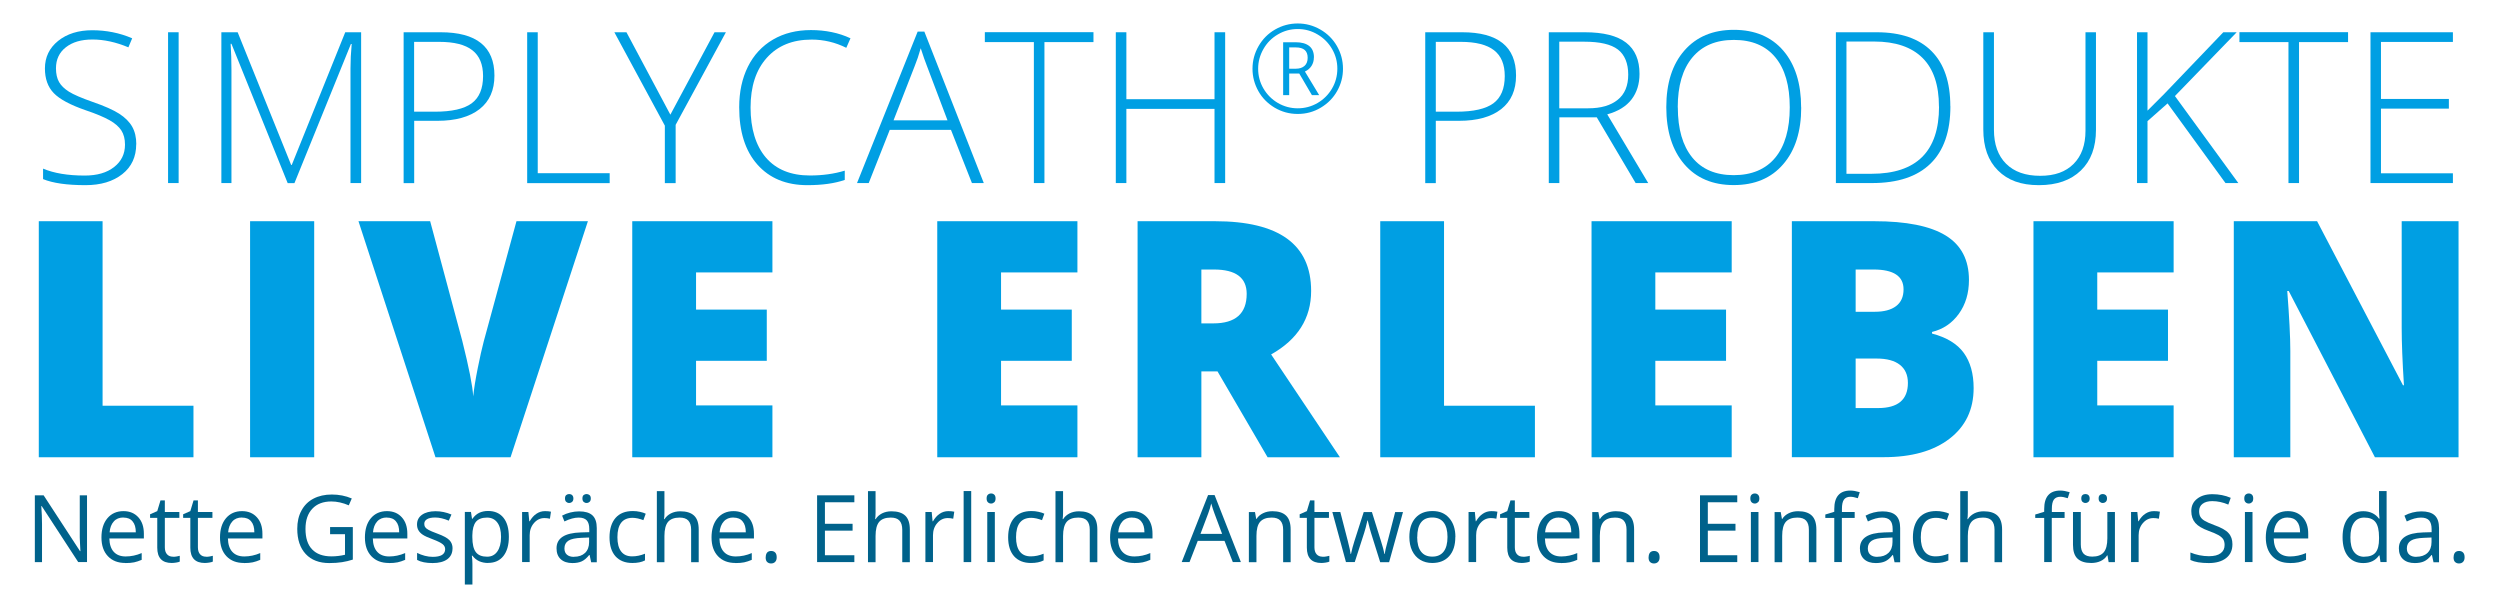
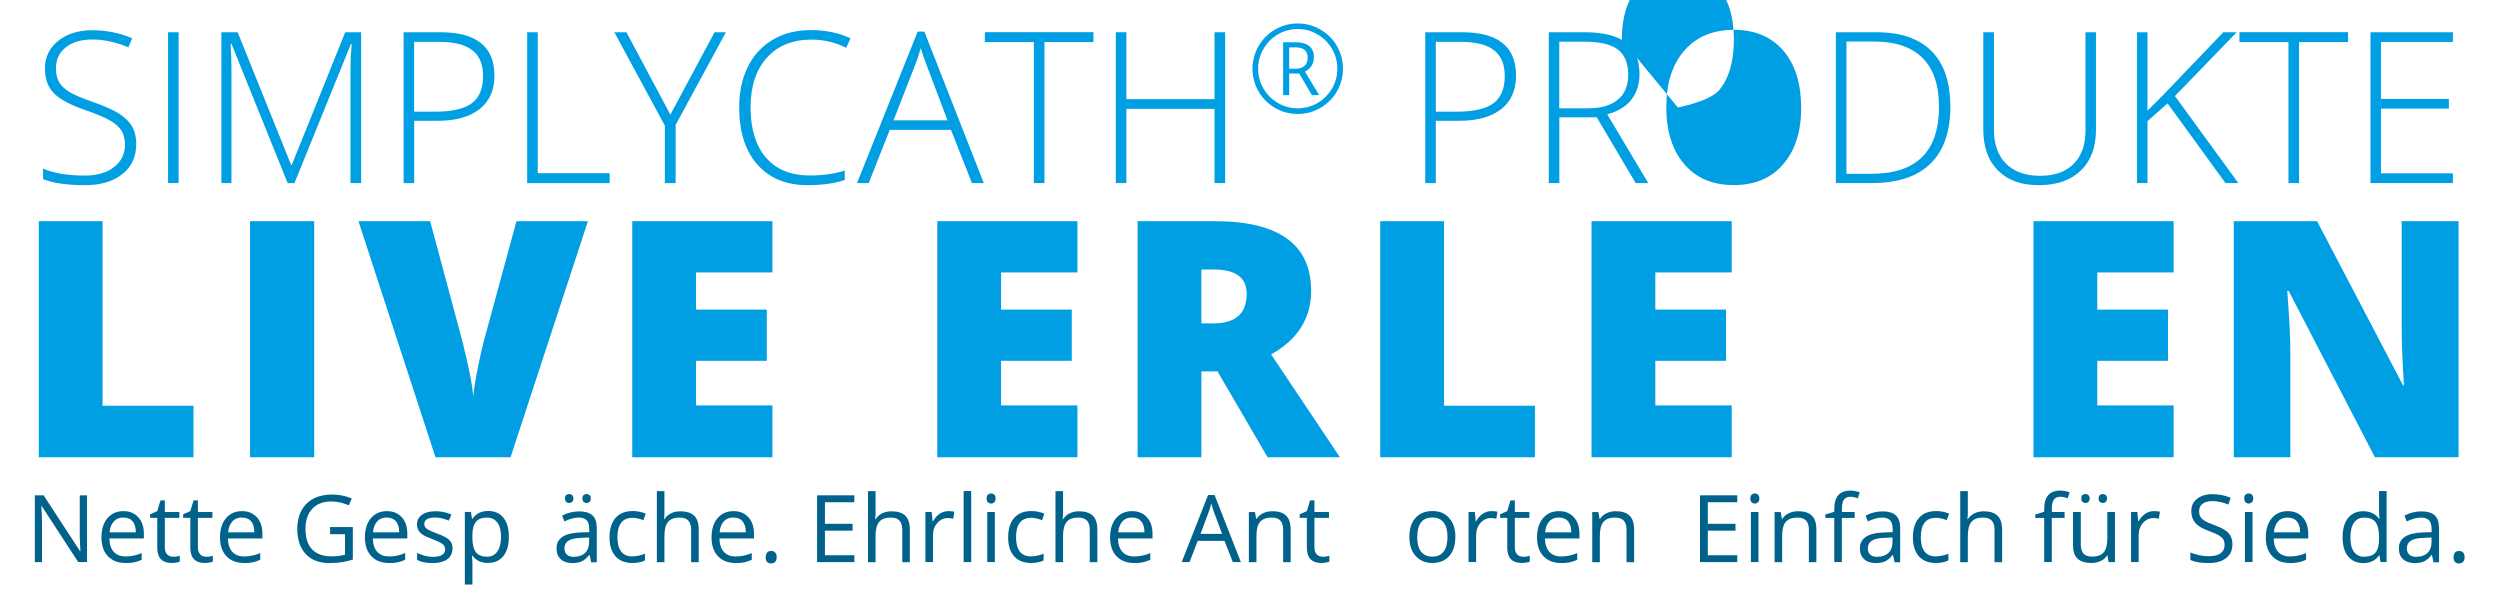
<svg xmlns="http://www.w3.org/2000/svg" id="Veranstaltungen" viewBox="0 0 310 74.45">
  <defs>
    <style>.cls-1{fill:#00628b;}.cls-2{fill:#009fe3;}</style>
  </defs>
  <path class="cls-2" d="M16.89,17.88c0,1.56-.57,2.8-1.72,3.71-1.15.91-2.67,1.37-4.57,1.37-2.29,0-4.04-.25-5.26-.75v-1.3c1.35.57,3.07.86,5.16.86,1.54,0,2.75-.35,3.65-1.06.9-.7,1.35-1.63,1.35-2.77,0-.71-.15-1.29-.45-1.76-.3-.46-.78-.89-1.46-1.27s-1.66-.8-2.97-1.24c-1.91-.66-3.23-1.37-3.96-2.13-.73-.76-1.09-1.78-1.09-3.05,0-1.4.55-2.54,1.64-3.42,1.1-.88,2.51-1.32,4.23-1.32s3.41.33,4.95,1l-.47,1.12c-1.55-.65-3.04-.97-4.45-.97s-2.48.32-3.3.96c-.82.64-1.23,1.51-1.23,2.61,0,.69.13,1.26.38,1.7s.66.84,1.23,1.2,1.55.78,2.94,1.27c1.46.5,2.55.99,3.29,1.46.73.47,1.27,1.01,1.61,1.61.34.6.51,1.33.51,2.18Z" />
  <path class="cls-2" d="M20.84,22.7V4h1.31v18.7h-1.31Z" />
  <path class="cls-2" d="M35.67,22.7l-6.97-17.27h-.1c.07,1.06.1,2.14.1,3.25v14.02h-1.25V4h2.02l6.63,16.45h.08l6.63-16.45h1.97v18.7h-1.32v-14.17c0-.99.05-2.01.15-3.07h-.1l-7,17.25h-.83Z" />
  <path class="cls-2" d="M61.31,9.37c0,1.81-.61,3.19-1.84,4.16-1.23.96-2.97,1.45-5.22,1.45h-2.89v7.73h-1.31V4h4.58c4.45,0,6.68,1.79,6.68,5.37ZM51.35,13.85h2.57c2.11,0,3.63-.35,4.57-1.04.94-.7,1.41-1.82,1.41-3.38,0-1.44-.44-2.51-1.33-3.2-.89-.7-2.26-1.04-4.12-1.04h-3.1v8.67Z" />
  <path class="cls-2" d="M65.37,22.7V4h1.31v17.48h8.92v1.23h-10.22Z" />
  <path class="cls-2" d="M83.12,14.23l5.48-10.23h1.41l-6.23,11.48v7.23h-1.34v-7.13l-6.26-11.58h1.5l5.45,10.23Z" />
  <path class="cls-2" d="M100.63,4.91c-2.35,0-4.19.75-5.54,2.25-1.35,1.5-2.02,3.56-2.02,6.17s.64,4.74,1.91,6.22c1.27,1.47,3.09,2.21,5.45,2.21,1.57,0,3.01-.2,4.32-.6v1.15c-1.24.43-2.78.65-4.63.65-2.63,0-4.69-.85-6.2-2.55-1.51-1.7-2.26-4.07-2.26-7.11,0-1.9.36-3.58,1.08-5.03.72-1.45,1.76-2.57,3.11-3.36s2.92-1.18,4.71-1.18,3.46.34,4.9,1.02l-.52,1.18c-1.36-.68-2.8-1.02-4.3-1.02Z" />
  <path class="cls-2" d="M117.93,16.1h-7.6l-2.61,6.6h-1.45l7.52-18.78h.83l7.37,18.78h-1.47l-2.6-6.6ZM110.8,14.92h6.69l-2.55-6.74c-.21-.53-.47-1.26-.77-2.2-.23.82-.48,1.56-.75,2.22l-2.62,6.72Z" />
  <path class="cls-2" d="M129.52,22.7h-1.32V5.22h-6.08v-1.23h13.47v1.23h-6.08v17.48Z" />
  <path class="cls-2" d="M151.92,22.7h-1.32v-9.2h-10.93v9.2h-1.31V4h1.31v8.3h10.93V4h1.32v18.7Z" />
  <path class="cls-2" d="M155.31,8.52c0-.99.25-1.93.75-2.8.5-.87,1.18-1.56,2.05-2.06s1.81-.75,2.81-.75,1.93.25,2.8.75c.87.5,1.56,1.18,2.06,2.05.5.87.75,1.81.75,2.81s-.24,1.9-.72,2.76-1.16,1.55-2.03,2.07c-.87.52-1.82.78-2.86.78s-1.98-.26-2.85-.77c-.87-.52-1.55-1.2-2.03-2.06-.48-.86-.73-1.78-.73-2.77ZM156.01,8.52c0,.88.22,1.71.66,2.46.44.75,1.04,1.35,1.79,1.79.76.44,1.58.66,2.46.66s1.7-.22,2.46-.66c.75-.44,1.35-1.04,1.79-1.79s.66-1.58.66-2.46-.21-1.67-.64-2.42c-.43-.75-1.02-1.36-1.78-1.81-.76-.46-1.59-.69-2.49-.69s-1.69.22-2.45.66c-.76.44-1.36,1.04-1.8,1.81-.44.77-.66,1.58-.66,2.45ZM162.92,7.13c0,.39-.1.74-.29,1.04s-.47.54-.82.7l1.77,2.93h-.9l-1.57-2.68h-1.25v2.68h-.75v-6.56h1.57c.71,0,1.26.15,1.66.46.39.31.59.78.59,1.42ZM159.86,8.52h.83c.45,0,.81-.12,1.07-.35s.39-.57.39-1.01c0-.86-.49-1.28-1.47-1.28h-.82v2.64Z" />
  <path class="cls-2" d="M187.99,9.37c0,1.81-.61,3.19-1.84,4.16-1.23.96-2.97,1.45-5.22,1.45h-2.89v7.73h-1.31V4h4.58c4.45,0,6.68,1.79,6.68,5.37ZM178.04,13.85h2.57c2.11,0,3.63-.35,4.57-1.04.94-.7,1.41-1.82,1.41-3.38,0-1.44-.44-2.51-1.33-3.2s-2.26-1.04-4.12-1.04h-3.1v8.67Z" />
  <path class="cls-2" d="M193.36,14.55v8.15h-1.31V4h4.45c2.32,0,4.03.43,5.14,1.29,1.11.86,1.66,2.15,1.66,3.87,0,1.25-.33,2.31-.99,3.17s-1.67,1.48-3.01,1.85l5.08,8.52h-1.56l-4.82-8.15h-4.64ZM193.36,13.43h3.57c1.58,0,2.8-.35,3.67-1.06.87-.7,1.3-1.74,1.3-3.12s-.43-2.46-1.28-3.11c-.85-.65-2.24-.97-4.17-.97h-3.1v8.25Z" />
-   <path class="cls-2" d="M223.35,13.32c0,2.97-.74,5.32-2.23,7.04-1.48,1.73-3.53,2.59-6.14,2.59s-4.64-.86-6.13-2.59c-1.48-1.73-2.23-4.08-2.23-7.07s.75-5.32,2.25-7.03,3.54-2.56,6.13-2.56,4.65.86,6.13,2.58c1.47,1.72,2.21,4.07,2.21,7.04ZM208.05,13.32c0,2.68.6,4.75,1.79,6.21,1.19,1.46,2.91,2.19,5.14,2.19s3.97-.73,5.16-2.18c1.19-1.45,1.79-3.53,1.79-6.23s-.59-4.76-1.79-6.2c-1.19-1.44-2.9-2.16-5.14-2.16s-3.94.73-5.15,2.18c-1.21,1.45-1.81,3.51-1.81,6.18Z" />
+   <path class="cls-2" d="M223.35,13.32c0,2.97-.74,5.32-2.23,7.04-1.48,1.73-3.53,2.59-6.14,2.59s-4.64-.86-6.13-2.59c-1.48-1.73-2.23-4.08-2.23-7.07s.75-5.32,2.25-7.03,3.54-2.56,6.13-2.56,4.65.86,6.13,2.58c1.47,1.72,2.21,4.07,2.21,7.04ZM208.05,13.32s3.97-.73,5.16-2.18c1.19-1.45,1.79-3.53,1.79-6.23s-.59-4.76-1.79-6.2c-1.19-1.44-2.9-2.16-5.14-2.16s-3.94.73-5.15,2.18c-1.21,1.45-1.81,3.51-1.81,6.18Z" />
  <path class="cls-2" d="M241.85,13.17c0,3.14-.82,5.51-2.47,7.12-1.65,1.61-4.06,2.41-7.25,2.41h-4.48V4h5.05c2.99,0,5.26.78,6.81,2.34,1.56,1.56,2.33,3.84,2.33,6.83ZM240.43,13.22c0-2.68-.68-4.69-2.04-6.04s-3.36-2.03-5.99-2.03h-3.44v16.4h3.1c5.59,0,8.38-2.78,8.38-8.33Z" />
  <path class="cls-2" d="M259.9,4v12.1c0,2.15-.62,3.83-1.87,5.04-1.25,1.21-2.98,1.82-5.21,1.82s-3.86-.61-5.07-1.82c-1.22-1.21-1.82-2.91-1.82-5.08V4h1.32v12.1c0,1.8.5,3.2,1.5,4.2,1,1,2.41,1.5,4.23,1.5s3.16-.49,4.15-1.48c.98-.99,1.47-2.35,1.47-4.1V4h1.3Z" />
  <path class="cls-2" d="M277.56,22.7h-1.6l-7.18-9.88-2.49,2.2v7.68h-1.3V4h1.3v9.72l2.07-2.07,7.33-7.65h1.66l-7.66,7.91,7.87,10.8Z" />
  <path class="cls-2" d="M285.09,22.7h-1.32V5.22h-6.08v-1.23h13.47v1.23h-6.08v17.48Z" />
  <path class="cls-2" d="M304.16,22.7h-10.22V4h10.22v1.2h-8.92v7.07h8.42v1.2h-8.42v8.02h8.92v1.2Z" />
  <path class="cls-2" d="M4.81,56.7v-29.27h7.91v22.88h11.27v6.39H4.81Z" />
  <path class="cls-2" d="M31.01,56.7v-29.27h7.95v29.27h-7.95Z" />
  <path class="cls-2" d="M64.05,27.43h8.85l-9.59,29.27h-9.31l-9.55-29.27h8.89l3.98,14.83c.83,3.3,1.28,5.59,1.36,6.89.09-.93.28-2.1.56-3.5s.53-2.5.74-3.3l4.06-14.91Z" />
  <path class="cls-2" d="M95.78,56.7h-17.38v-29.27h17.38v6.35h-9.47v4.61h8.77v6.35h-8.77v5.53h9.47v6.45Z" />
  <path class="cls-2" d="M133.6,56.7h-17.38v-29.27h17.38v6.35h-9.47v4.61h8.77v6.35h-8.77v5.53h9.47v6.45Z" />
  <path class="cls-2" d="M148.97,46.05v10.65h-7.91v-29.27h9.59c7.95,0,11.93,2.88,11.93,8.65,0,3.39-1.66,6.01-4.96,7.87l8.53,12.75h-8.97l-6.21-10.65h-2ZM148.97,40.1h1.48c2.76,0,4.14-1.22,4.14-3.66,0-2.01-1.35-3.02-4.06-3.02h-1.56v6.69Z" />
  <path class="cls-2" d="M171.15,56.7v-29.27h7.91v22.88h11.27v6.39h-19.18Z" />
  <path class="cls-2" d="M214.73,56.7h-17.38v-29.27h17.38v6.35h-9.47v4.61h8.77v6.35h-8.77v5.53h9.47v6.45Z" />
-   <path class="cls-2" d="M222.19,27.43h10.21c3.98,0,6.93.59,8.86,1.77,1.93,1.18,2.89,3.02,2.89,5.52,0,1.64-.42,3.04-1.26,4.2s-1.95,1.91-3.32,2.24v.2c1.82.48,3.13,1.28,3.94,2.4.81,1.12,1.22,2.58,1.22,4.36,0,2.66-1,4.75-2.99,6.28s-4.71,2.29-8.16,2.29h-11.39v-29.27ZM230.1,38.66h2.38c1.13,0,2.01-.23,2.63-.7.62-.47.93-1.16.93-2.08,0-1.64-1.24-2.46-3.72-2.46h-2.22v5.24ZM230.1,44.45v6.15h2.78c2.47,0,3.7-1.04,3.7-3.12,0-.97-.33-1.72-.99-2.24-.66-.52-1.62-.78-2.87-.78h-2.62Z" />
  <path class="cls-2" d="M269.53,56.7h-17.38v-29.27h17.38v6.35h-9.47v4.61h8.77v6.35h-8.77v5.53h9.47v6.45Z" />
  <path class="cls-2" d="M304.86,56.7h-10.37l-10.69-20.62h-.18c.25,3.24.38,5.72.38,7.43v13.19h-7.01v-29.27h10.33l10.65,20.34h.12c-.19-2.95-.28-5.32-.28-7.11v-13.23h7.05v29.27Z" />
  <path class="cls-1" d="M10.8,69.7h-1.1l-4.53-6.95h-.05c.06.82.09,1.56.09,2.24v4.71h-.89v-8.28h1.09l4.51,6.92h.05c0-.1-.02-.43-.05-.98-.03-.55-.04-.95-.03-1.19v-4.75h.9v8.28Z" />
  <path class="cls-1" d="M15.55,69.81c-.92,0-1.64-.28-2.17-.84-.53-.56-.8-1.33-.8-2.33s.25-1.8.74-2.38,1.15-.88,1.99-.88c.78,0,1.39.26,1.85.77s.68,1.19.68,2.03v.59h-4.28c.02.73.2,1.28.55,1.66s.84.57,1.48.57c.67,0,1.33-.14,1.98-.42v.84c-.33.14-.65.25-.94.31-.3.06-.65.09-1.07.09ZM15.3,64.17c-.5,0-.9.16-1.19.49-.3.33-.47.77-.52,1.35h3.25c0-.59-.13-1.05-.4-1.36-.26-.32-.64-.47-1.13-.47Z" />
  <path class="cls-1" d="M21.44,69.04c.17,0,.33-.01.48-.04s.28-.05.37-.08v.72c-.1.05-.25.09-.45.12s-.38.05-.54.05c-1.2,0-1.8-.63-1.8-1.9v-3.69h-.89v-.45l.89-.39.4-1.33h.54v1.44h1.8v.73h-1.8v3.65c0,.37.09.66.27.86.18.2.42.3.73.3Z" />
  <path class="cls-1" d="M25.54,69.04c.17,0,.33-.01.48-.04s.28-.05.37-.08v.72c-.1.05-.25.09-.45.12s-.38.05-.54.05c-1.2,0-1.8-.63-1.8-1.9v-3.69h-.89v-.45l.89-.39.4-1.33h.54v1.44h1.8v.73h-1.8v3.65c0,.37.09.66.27.86.18.2.42.3.73.3Z" />
  <path class="cls-1" d="M30.25,69.81c-.92,0-1.64-.28-2.17-.84-.53-.56-.8-1.33-.8-2.33s.25-1.8.74-2.38,1.15-.88,1.99-.88c.78,0,1.39.26,1.85.77s.68,1.19.68,2.03v.59h-4.28c.02.73.2,1.28.55,1.66s.84.57,1.48.57c.67,0,1.33-.14,1.98-.42v.84c-.33.14-.65.25-.94.31-.3.06-.65.09-1.07.09ZM30,64.17c-.5,0-.9.16-1.19.49-.3.33-.47.77-.52,1.35h3.25c0-.59-.13-1.05-.4-1.36-.26-.32-.64-.47-1.13-.47Z" />
  <path class="cls-1" d="M40.93,65.36h2.82v4.03c-.44.14-.88.25-1.34.32-.45.07-.98.11-1.57.11-1.25,0-2.23-.37-2.93-1.12-.7-.75-1.05-1.79-1.05-3.13,0-.86.17-1.62.52-2.26.35-.65.84-1.14,1.49-1.48.65-.34,1.41-.51,2.28-.51s1.71.16,2.47.49l-.37.85c-.75-.32-1.47-.48-2.16-.48-1.01,0-1.8.3-2.36.9-.57.6-.85,1.43-.85,2.5,0,1.12.27,1.97.82,2.54.55.58,1.35.87,2.4.87.57,0,1.13-.07,1.68-.2v-2.55h-1.85v-.86Z" />
  <path class="cls-1" d="M48.22,69.81c-.92,0-1.64-.28-2.17-.84-.53-.56-.8-1.33-.8-2.33s.25-1.8.74-2.38,1.15-.88,1.99-.88c.78,0,1.39.26,1.85.77s.68,1.19.68,2.03v.59h-4.28c.02.73.2,1.28.55,1.66s.84.57,1.48.57c.67,0,1.33-.14,1.98-.42v.84c-.33.14-.65.25-.94.31-.3.06-.65.09-1.07.09ZM47.96,64.17c-.5,0-.9.16-1.19.49-.3.33-.47.77-.52,1.35h3.25c0-.59-.13-1.05-.4-1.36-.26-.32-.64-.47-1.13-.47Z" />
  <path class="cls-1" d="M56.11,68.01c0,.58-.22,1.02-.65,1.34-.43.31-1.03.47-1.81.47-.82,0-1.46-.13-1.93-.39v-.87c.3.15.62.27.96.36.34.09.67.13.99.13.49,0,.87-.08,1.13-.23.26-.16.4-.4.4-.72,0-.24-.1-.45-.31-.62s-.62-.38-1.23-.61c-.58-.21-.99-.4-1.23-.56-.24-.16-.42-.34-.54-.55-.12-.2-.18-.45-.18-.73,0-.51.21-.91.62-1.2.41-.29.98-.44,1.69-.44.67,0,1.32.14,1.96.41l-.33.76c-.62-.26-1.19-.39-1.69-.39-.45,0-.78.07-1.01.21s-.34.33-.34.58c0,.17.04.31.13.42.08.12.22.23.41.33.19.11.55.26,1.09.46.74.27,1.23.54,1.49.81s.39.61.39,1.03Z" />
  <path class="cls-1" d="M60.53,69.81c-.4,0-.77-.07-1.11-.22-.33-.15-.61-.38-.84-.69h-.07c.05.36.07.71.07,1.03v2.55h-.94v-9h.76l.13.85h.05c.24-.34.52-.58.84-.74.32-.15.69-.23,1.1-.23.82,0,1.46.28,1.91.84.45.56.67,1.35.67,2.37s-.23,1.81-.68,2.38-1.09.85-1.89.85ZM60.39,64.18c-.63,0-1.09.18-1.38.53-.28.35-.43.91-.44,1.68v.21c0,.87.15,1.5.44,1.87.29.38.76.56,1.4.56.54,0,.96-.22,1.26-.65.3-.43.46-1.03.46-1.8s-.15-1.37-.46-1.78c-.3-.41-.73-.62-1.28-.62Z" />
-   <path class="cls-1" d="M67.58,63.38c.28,0,.52.02.74.07l-.13.87c-.26-.06-.48-.08-.68-.08-.5,0-.93.2-1.29.61-.36.41-.54.92-.54,1.52v3.33h-.94v-6.21h.78l.11,1.15h.05c.23-.4.51-.72.83-.93.32-.22.68-.33,1.07-.33Z" />
  <path class="cls-1" d="M73.3,69.7l-.19-.88h-.05c-.31.39-.62.65-.93.79-.31.14-.69.21-1.15.21-.62,0-1.1-.16-1.45-.48-.35-.32-.52-.77-.52-1.35,0-1.25,1-1.91,3.01-1.97l1.05-.03v-.38c0-.49-.1-.85-.31-1.08s-.54-.35-1.01-.35c-.52,0-1.1.16-1.76.48l-.29-.72c.31-.17.64-.3,1.01-.39.36-.09.73-.14,1.1-.14.74,0,1.29.16,1.65.49.36.33.54.86.54,1.58v4.24h-.7ZM71.17,69.04c.59,0,1.04-.16,1.38-.48.33-.32.5-.77.5-1.35v-.56l-.94.04c-.75.03-1.29.14-1.62.35-.33.21-.5.53-.5.96,0,.34.1.6.31.78.21.18.49.27.86.27ZM70.06,61.81c0-.2.05-.34.15-.42s.22-.13.36-.13.27.04.37.13.16.23.16.42-.05.33-.16.42c-.1.09-.23.14-.37.14s-.26-.05-.36-.14c-.1-.09-.15-.23-.15-.42ZM72.22,61.81c0-.2.05-.34.15-.42s.22-.13.36-.13.26.04.37.13.16.23.16.42-.05.33-.16.42c-.1.09-.23.14-.37.14s-.26-.05-.36-.14c-.1-.09-.15-.23-.15-.42Z" />
  <path class="cls-1" d="M78.41,69.81c-.9,0-1.59-.28-2.09-.83-.49-.55-.74-1.34-.74-2.35s.25-1.84.75-2.41,1.21-.85,2.14-.85c.3,0,.6.03.9.1s.53.14.7.23l-.29.8c-.21-.08-.43-.15-.68-.21-.25-.05-.46-.08-.65-.08-1.26,0-1.89.8-1.89,2.41,0,.76.15,1.35.46,1.76.31.41.76.61,1.37.61.52,0,1.05-.11,1.59-.33v.83c-.42.22-.94.32-1.57.32Z" />
  <path class="cls-1" d="M85.7,69.7v-4.02c0-.51-.12-.88-.35-1.13s-.59-.37-1.08-.37c-.65,0-1.13.18-1.43.53-.3.36-.45.94-.45,1.75v3.25h-.94v-8.81h.94v2.67c0,.32-.02.59-.05.8h.06c.19-.3.45-.53.79-.71.34-.17.73-.26,1.17-.26.76,0,1.33.18,1.71.54.38.36.57.93.57,1.72v4.05h-.94Z" />
  <path class="cls-1" d="M91.2,69.81c-.92,0-1.64-.28-2.17-.84-.53-.56-.8-1.33-.8-2.33s.25-1.8.74-2.38,1.15-.88,1.99-.88c.78,0,1.39.26,1.85.77s.68,1.19.68,2.03v.59h-4.28c.02.73.2,1.28.55,1.66s.84.57,1.48.57c.67,0,1.33-.14,1.98-.42v.84c-.33.14-.65.25-.94.31-.3.06-.65.09-1.07.09ZM90.94,64.17c-.5,0-.9.16-1.19.49-.3.33-.47.77-.52,1.35h3.25c0-.59-.13-1.05-.4-1.36-.26-.32-.64-.47-1.13-.47Z" />
  <path class="cls-1" d="M94.95,69.1c0-.25.06-.44.17-.58.12-.13.28-.2.5-.2s.39.07.51.2c.12.13.18.32.18.58s-.06.43-.19.57c-.12.13-.29.2-.51.2-.19,0-.35-.06-.48-.18-.13-.12-.19-.31-.19-.59Z" />
  <path class="cls-1" d="M105.94,69.7h-4.62v-8.28h4.62v.86h-3.65v2.67h3.43v.85h-3.43v3.05h3.65v.86Z" />
  <path class="cls-1" d="M111.88,69.7v-4.02c0-.51-.12-.88-.35-1.13s-.59-.37-1.08-.37c-.65,0-1.13.18-1.43.53-.3.36-.45.94-.45,1.75v3.25h-.94v-8.81h.94v2.67c0,.32-.02.59-.05.8h.06c.19-.3.45-.53.79-.71.34-.17.73-.26,1.17-.26.76,0,1.33.18,1.71.54.38.36.57.93.57,1.72v4.05h-.94Z" />
  <path class="cls-1" d="M117.59,63.38c.28,0,.52.02.74.07l-.13.87c-.26-.06-.48-.08-.68-.08-.5,0-.93.2-1.29.61-.36.41-.54.92-.54,1.52v3.33h-.94v-6.21h.78l.11,1.15h.05c.23-.4.51-.72.83-.93.32-.22.68-.33,1.07-.33Z" />
  <path class="cls-1" d="M120.43,69.7h-.94v-8.81h.94v8.81Z" />
  <path class="cls-1" d="M122.34,61.81c0-.22.05-.37.16-.47.11-.1.24-.15.4-.15s.28.05.39.15c.11.1.16.26.16.47s-.05.37-.16.47c-.11.1-.24.16-.39.16-.16,0-.29-.05-.4-.16-.11-.1-.16-.26-.16-.47ZM123.36,69.7h-.94v-6.21h.94v6.21Z" />
  <path class="cls-1" d="M127.84,69.81c-.9,0-1.59-.28-2.09-.83-.49-.55-.74-1.34-.74-2.35s.25-1.84.75-2.41,1.21-.85,2.14-.85c.3,0,.6.03.9.1s.53.14.7.23l-.29.8c-.21-.08-.43-.15-.68-.21-.25-.05-.46-.08-.65-.08-1.26,0-1.89.8-1.89,2.41,0,.76.15,1.35.46,1.76.31.41.76.61,1.37.61.52,0,1.05-.11,1.59-.33v.83c-.42.22-.94.32-1.57.32Z" />
  <path class="cls-1" d="M135.13,69.7v-4.02c0-.51-.12-.88-.35-1.13s-.59-.37-1.08-.37c-.65,0-1.13.18-1.43.53-.3.36-.45.94-.45,1.75v3.25h-.94v-8.81h.94v2.67c0,.32-.02.59-.05.8h.06c.19-.3.45-.53.79-.71.34-.17.73-.26,1.17-.26.76,0,1.33.18,1.71.54.38.36.57.93.57,1.72v4.05h-.94Z" />
  <path class="cls-1" d="M140.62,69.81c-.92,0-1.64-.28-2.17-.84-.53-.56-.8-1.33-.8-2.33s.25-1.8.74-2.38,1.15-.88,1.99-.88c.78,0,1.39.26,1.85.77s.68,1.19.68,2.03v.59h-4.28c.02.73.2,1.28.55,1.66s.84.57,1.48.57c.67,0,1.33-.14,1.98-.42v.84c-.33.14-.65.25-.94.31-.3.06-.65.09-1.07.09ZM140.37,64.17c-.5,0-.9.16-1.19.49-.3.33-.47.77-.52,1.35h3.25c0-.59-.13-1.05-.4-1.36-.26-.32-.64-.47-1.13-.47Z" />
  <path class="cls-1" d="M152.87,69.7l-1.03-2.63h-3.32l-1.02,2.63h-.97l3.27-8.31h.81l3.26,8.31h-1ZM151.54,66.2l-.96-2.57c-.12-.32-.25-.72-.39-1.2-.08.36-.2.76-.36,1.2l-.97,2.57h2.68Z" />
  <path class="cls-1" d="M159.11,69.7v-4.02c0-.51-.12-.88-.35-1.13s-.59-.37-1.08-.37c-.65,0-1.12.18-1.43.53-.3.35-.45.93-.45,1.74v3.26h-.94v-6.21h.76l.15.85h.04c.19-.31.46-.54.81-.71.35-.17.73-.25,1.16-.25.75,0,1.31.18,1.69.54.38.36.57.94.57,1.73v4.05h-.94Z" />
  <path class="cls-1" d="M163.99,69.04c.17,0,.33-.01.48-.04.15-.02.28-.05.37-.08v.72c-.1.05-.25.09-.45.12s-.38.05-.54.05c-1.2,0-1.8-.63-1.8-1.9v-3.69h-.89v-.45l.89-.39.4-1.33h.54v1.44h1.8v.73h-1.8v3.65c0,.37.09.66.27.86.18.2.42.3.73.3Z" />
-   <path class="cls-1" d="M171.14,69.7l-1.14-3.64c-.07-.22-.21-.73-.4-1.52h-.04c-.15.66-.28,1.17-.4,1.53l-1.17,3.63h-1.09l-1.69-6.21h.99c.4,1.56.71,2.75.92,3.56.21.82.33,1.37.36,1.65h.04c.04-.21.11-.49.2-.83s.17-.61.24-.81l1.14-3.56h1.02l1.11,3.56c.21.65.36,1.2.43,1.64h.04c.02-.14.06-.35.12-.63s.46-1.81,1.18-4.57h.97l-1.72,6.21h-1.12Z" />
  <path class="cls-1" d="M180.46,66.59c0,1.01-.25,1.8-.76,2.37s-1.21.85-2.11.85c-.55,0-1.05-.13-1.48-.39s-.76-.63-1-1.12c-.23-.49-.35-1.06-.35-1.71,0-1.01.25-1.8.76-2.37s1.21-.85,2.11-.85,1.56.29,2.07.87c.51.58.77,1.36.77,2.34ZM175.73,66.59c0,.79.16,1.4.48,1.81.32.42.78.62,1.4.62s1.08-.21,1.4-.62c.32-.41.48-1.02.48-1.82s-.16-1.39-.48-1.8c-.32-.41-.79-.61-1.41-.61s-1.08.2-1.39.61c-.31.4-.47,1.01-.47,1.81Z" />
  <path class="cls-1" d="M184.94,63.38c.28,0,.52.02.74.07l-.13.87c-.26-.06-.48-.08-.68-.08-.5,0-.93.2-1.29.61-.36.41-.54.92-.54,1.52v3.33h-.94v-6.21h.78l.11,1.15h.04c.23-.4.51-.72.83-.93.32-.22.68-.33,1.07-.33Z" />
  <path class="cls-1" d="M188.84,69.04c.17,0,.33-.01.48-.04.16-.02.28-.05.37-.08v.72c-.1.05-.25.09-.45.12s-.38.05-.54.05c-1.2,0-1.8-.63-1.8-1.9v-3.69h-.89v-.45l.89-.39.4-1.33h.54v1.44h1.8v.73h-1.8v3.65c0,.37.09.66.27.86s.42.3.73.3Z" />
  <path class="cls-1" d="M193.56,69.81c-.92,0-1.64-.28-2.17-.84-.53-.56-.8-1.33-.8-2.33s.25-1.8.74-2.38c.49-.59,1.15-.88,1.99-.88.78,0,1.39.26,1.85.77s.68,1.19.68,2.03v.59h-4.28c.02.73.2,1.28.55,1.66.35.38.84.57,1.48.57.67,0,1.33-.14,1.98-.42v.84c-.33.14-.65.25-.94.31-.3.06-.65.09-1.07.09ZM193.3,64.17c-.5,0-.9.16-1.19.49-.3.33-.47.77-.52,1.35h3.25c0-.59-.13-1.05-.4-1.36-.26-.32-.64-.47-1.13-.47Z" />
  <path class="cls-1" d="M201.69,69.7v-4.02c0-.51-.12-.88-.35-1.13s-.59-.37-1.08-.37c-.65,0-1.12.18-1.43.53-.3.35-.45.93-.45,1.74v3.26h-.94v-6.21h.76l.15.85h.05c.19-.31.46-.54.81-.71s.73-.25,1.16-.25c.75,0,1.31.18,1.69.54.38.36.57.94.57,1.73v4.05h-.94Z" />
-   <path class="cls-1" d="M204.43,69.1c0-.25.06-.44.17-.58.12-.13.28-.2.5-.2s.39.07.51.2c.12.13.18.32.18.58s-.06.43-.19.57c-.12.13-.29.2-.51.2-.19,0-.35-.06-.48-.18-.13-.12-.19-.31-.19-.59Z" />
  <path class="cls-1" d="M215.42,69.7h-4.62v-8.28h4.62v.86h-3.65v2.67h3.43v.85h-3.43v3.05h3.65v.86Z" />
  <path class="cls-1" d="M217.04,61.81c0-.22.05-.37.16-.47.11-.1.24-.15.4-.15s.28.05.39.15c.11.1.17.26.17.47s-.05.37-.17.47c-.11.1-.24.16-.39.16s-.29-.05-.4-.16-.16-.26-.16-.47ZM218.05,69.7h-.94v-6.21h.94v6.21Z" />
  <path class="cls-1" d="M224.3,69.7v-4.02c0-.51-.12-.88-.35-1.13s-.59-.37-1.08-.37c-.65,0-1.12.18-1.43.53-.3.35-.45.93-.45,1.74v3.26h-.94v-6.21h.76l.15.85h.04c.19-.31.46-.54.81-.71.35-.17.73-.25,1.16-.25.75,0,1.31.18,1.69.54.38.36.57.94.57,1.73v4.05h-.94Z" />
  <path class="cls-1" d="M229.97,64.22h-1.58v5.48h-.94v-5.48h-1.11v-.42l1.11-.34v-.34c0-1.53.67-2.29,2-2.29.33,0,.71.07,1.16.2l-.24.75c-.36-.12-.67-.18-.93-.18-.35,0-.62.12-.79.35-.17.24-.25.62-.25,1.14v.4h1.58v.73Z" />
  <path class="cls-1" d="M234.92,69.7l-.19-.88h-.05c-.31.39-.62.65-.93.79s-.69.21-1.15.21c-.62,0-1.1-.16-1.45-.48s-.52-.77-.52-1.35c0-1.25,1-1.91,3.01-1.97l1.05-.03v-.38c0-.49-.1-.85-.31-1.08-.21-.23-.54-.35-1-.35-.52,0-1.1.16-1.76.48l-.29-.72c.31-.17.64-.3,1-.39.36-.09.73-.14,1.1-.14.74,0,1.29.16,1.65.49.36.33.54.86.54,1.58v4.24h-.7ZM232.79,69.04c.59,0,1.04-.16,1.38-.48.33-.32.5-.77.5-1.35v-.56l-.94.04c-.75.03-1.29.14-1.62.35s-.5.53-.5.96c0,.34.1.6.31.78.21.18.49.27.86.27Z" />
  <path class="cls-1" d="M240.03,69.81c-.9,0-1.59-.28-2.09-.83-.49-.55-.74-1.34-.74-2.35s.25-1.84.75-2.41c.5-.57,1.21-.85,2.14-.85.3,0,.6.03.9.1.3.06.53.14.7.23l-.29.8c-.21-.08-.43-.15-.68-.21s-.46-.08-.65-.08c-1.26,0-1.89.8-1.89,2.41,0,.76.15,1.35.46,1.76.31.41.76.61,1.37.61.52,0,1.05-.11,1.59-.33v.83c-.42.22-.94.32-1.57.32Z" />
  <path class="cls-1" d="M247.32,69.7v-4.02c0-.51-.12-.88-.35-1.13s-.59-.37-1.08-.37c-.65,0-1.13.18-1.43.53-.3.36-.45.94-.45,1.75v3.25h-.94v-8.81h.94v2.67c0,.32-.02.59-.05.8h.06c.19-.3.45-.53.79-.71.34-.17.73-.26,1.17-.26.76,0,1.33.18,1.71.54.38.36.57.93.57,1.72v4.05h-.94Z" />
  <path class="cls-1" d="M256,64.22h-1.58v5.48h-.94v-5.48h-1.11v-.42l1.11-.34v-.34c0-1.53.67-2.29,2-2.29.33,0,.71.07,1.16.2l-.24.75c-.36-.12-.67-.18-.93-.18-.35,0-.62.12-.79.35-.17.24-.25.62-.25,1.14v.4h1.58v.73Z" />
  <path class="cls-1" d="M258.02,63.49v4.03c0,.51.12.88.34,1.13.23.25.59.37,1.08.37.65,0,1.12-.18,1.42-.53.3-.36.45-.93.45-1.74v-3.26h.94v6.21h-.78l-.14-.83h-.05c-.19.31-.46.54-.8.7-.34.16-.73.24-1.17.24-.75,0-1.32-.18-1.7-.54-.38-.36-.56-.93-.56-1.72v-4.06h.95ZM258.08,61.81c0-.2.05-.34.15-.42.1-.09.22-.13.36-.13s.27.04.37.13c.1.09.16.23.16.42s-.05.33-.16.42c-.1.09-.23.14-.37.14s-.26-.05-.36-.14c-.1-.09-.15-.23-.15-.42ZM260.23,61.81c0-.2.05-.34.15-.42.1-.09.22-.13.36-.13s.26.04.37.13c.1.09.16.23.16.42s-.05.33-.16.42c-.1.09-.23.14-.37.14s-.26-.05-.36-.14c-.1-.09-.15-.23-.15-.42Z" />
  <path class="cls-1" d="M267.09,63.38c.28,0,.52.02.74.07l-.13.87c-.26-.06-.48-.08-.68-.08-.5,0-.93.2-1.29.61-.36.41-.54.92-.54,1.52v3.33h-.94v-6.21h.78l.11,1.15h.04c.23-.4.51-.72.83-.93.32-.22.68-.33,1.07-.33Z" />
  <path class="cls-1" d="M276.82,67.5c0,.73-.26,1.3-.79,1.71-.53.41-1.25.61-2.15.61-.98,0-1.74-.13-2.27-.38v-.93c.34.14.71.26,1.11.34.4.08.8.12,1.19.12.64,0,1.12-.12,1.45-.37.33-.24.49-.58.49-1.02,0-.29-.06-.52-.17-.71-.12-.18-.31-.35-.58-.51-.27-.15-.68-.33-1.23-.53-.77-.28-1.32-.6-1.65-.98-.33-.38-.5-.87-.5-1.48,0-.64.24-1.15.72-1.52.48-.38,1.11-.57,1.9-.57s1.58.15,2.27.45l-.3.84c-.68-.29-1.35-.43-1.99-.43-.51,0-.91.11-1.2.33-.29.22-.43.52-.43.91,0,.29.05.52.16.71.11.18.28.35.54.5.25.15.64.32,1.15.51.87.31,1.47.64,1.79,1,.33.35.49.82.49,1.38Z" />
  <path class="cls-1" d="M278.29,61.81c0-.22.05-.37.16-.47.11-.1.24-.15.4-.15s.28.05.39.15c.11.1.16.26.16.47s-.05.37-.16.47-.24.16-.39.16-.29-.05-.4-.16-.16-.26-.16-.47ZM279.31,69.7h-.94v-6.21h.94v6.21Z" />
  <path class="cls-1" d="M283.93,69.81c-.92,0-1.64-.28-2.17-.84-.53-.56-.8-1.33-.8-2.33s.25-1.8.74-2.38,1.15-.88,1.99-.88c.78,0,1.39.26,1.85.77s.68,1.19.68,2.03v.59h-4.28c.02.73.2,1.28.55,1.66s.84.57,1.48.57c.67,0,1.33-.14,1.98-.42v.84c-.33.14-.65.25-.94.31-.3.06-.65.09-1.07.09ZM283.67,64.17c-.5,0-.9.16-1.19.49-.3.33-.47.77-.52,1.35h3.25c0-.59-.13-1.05-.4-1.36-.26-.32-.64-.47-1.13-.47Z" />
  <path class="cls-1" d="M295.05,68.87h-.05c-.43.63-1.08.95-1.95.95-.81,0-1.44-.28-1.89-.83-.45-.55-.68-1.34-.68-2.37s.23-1.82.68-2.38,1.08-.85,1.89-.85,1.49.31,1.94.92h.07l-.04-.45-.02-.44v-2.53h.94v8.81h-.76l-.12-.83ZM293.17,69.03c.64,0,1.11-.17,1.4-.52.29-.35.43-.91.43-1.69v-.2c0-.88-.15-1.51-.44-1.88-.29-.38-.76-.56-1.4-.56-.55,0-.97.21-1.27.64s-.44,1.03-.44,1.82.14,1.39.44,1.79.72.61,1.28.61Z" />
  <path class="cls-1" d="M301.75,69.7l-.19-.88h-.05c-.31.39-.62.65-.93.79s-.69.21-1.15.21c-.62,0-1.1-.16-1.45-.48-.35-.32-.52-.77-.52-1.35,0-1.25,1-1.91,3.01-1.97l1.05-.03v-.38c0-.49-.11-.85-.31-1.08-.21-.23-.54-.35-1.01-.35-.52,0-1.1.16-1.76.48l-.29-.72c.31-.17.64-.3,1-.39.36-.09.73-.14,1.1-.14.74,0,1.29.16,1.65.49.36.33.54.86.54,1.58v4.24h-.7ZM299.63,69.04c.58,0,1.04-.16,1.38-.48.33-.32.5-.77.5-1.35v-.56l-.94.04c-.75.03-1.29.14-1.62.35s-.5.53-.5.96c0,.34.1.6.31.78.21.18.49.27.86.27Z" />
  <path class="cls-1" d="M304.25,69.1c0-.25.06-.44.17-.58.12-.13.28-.2.5-.2s.39.07.51.2c.12.13.18.32.18.58s-.06.43-.19.57c-.12.13-.29.2-.51.2-.19,0-.35-.06-.48-.18-.13-.12-.19-.31-.19-.59Z" />
</svg>